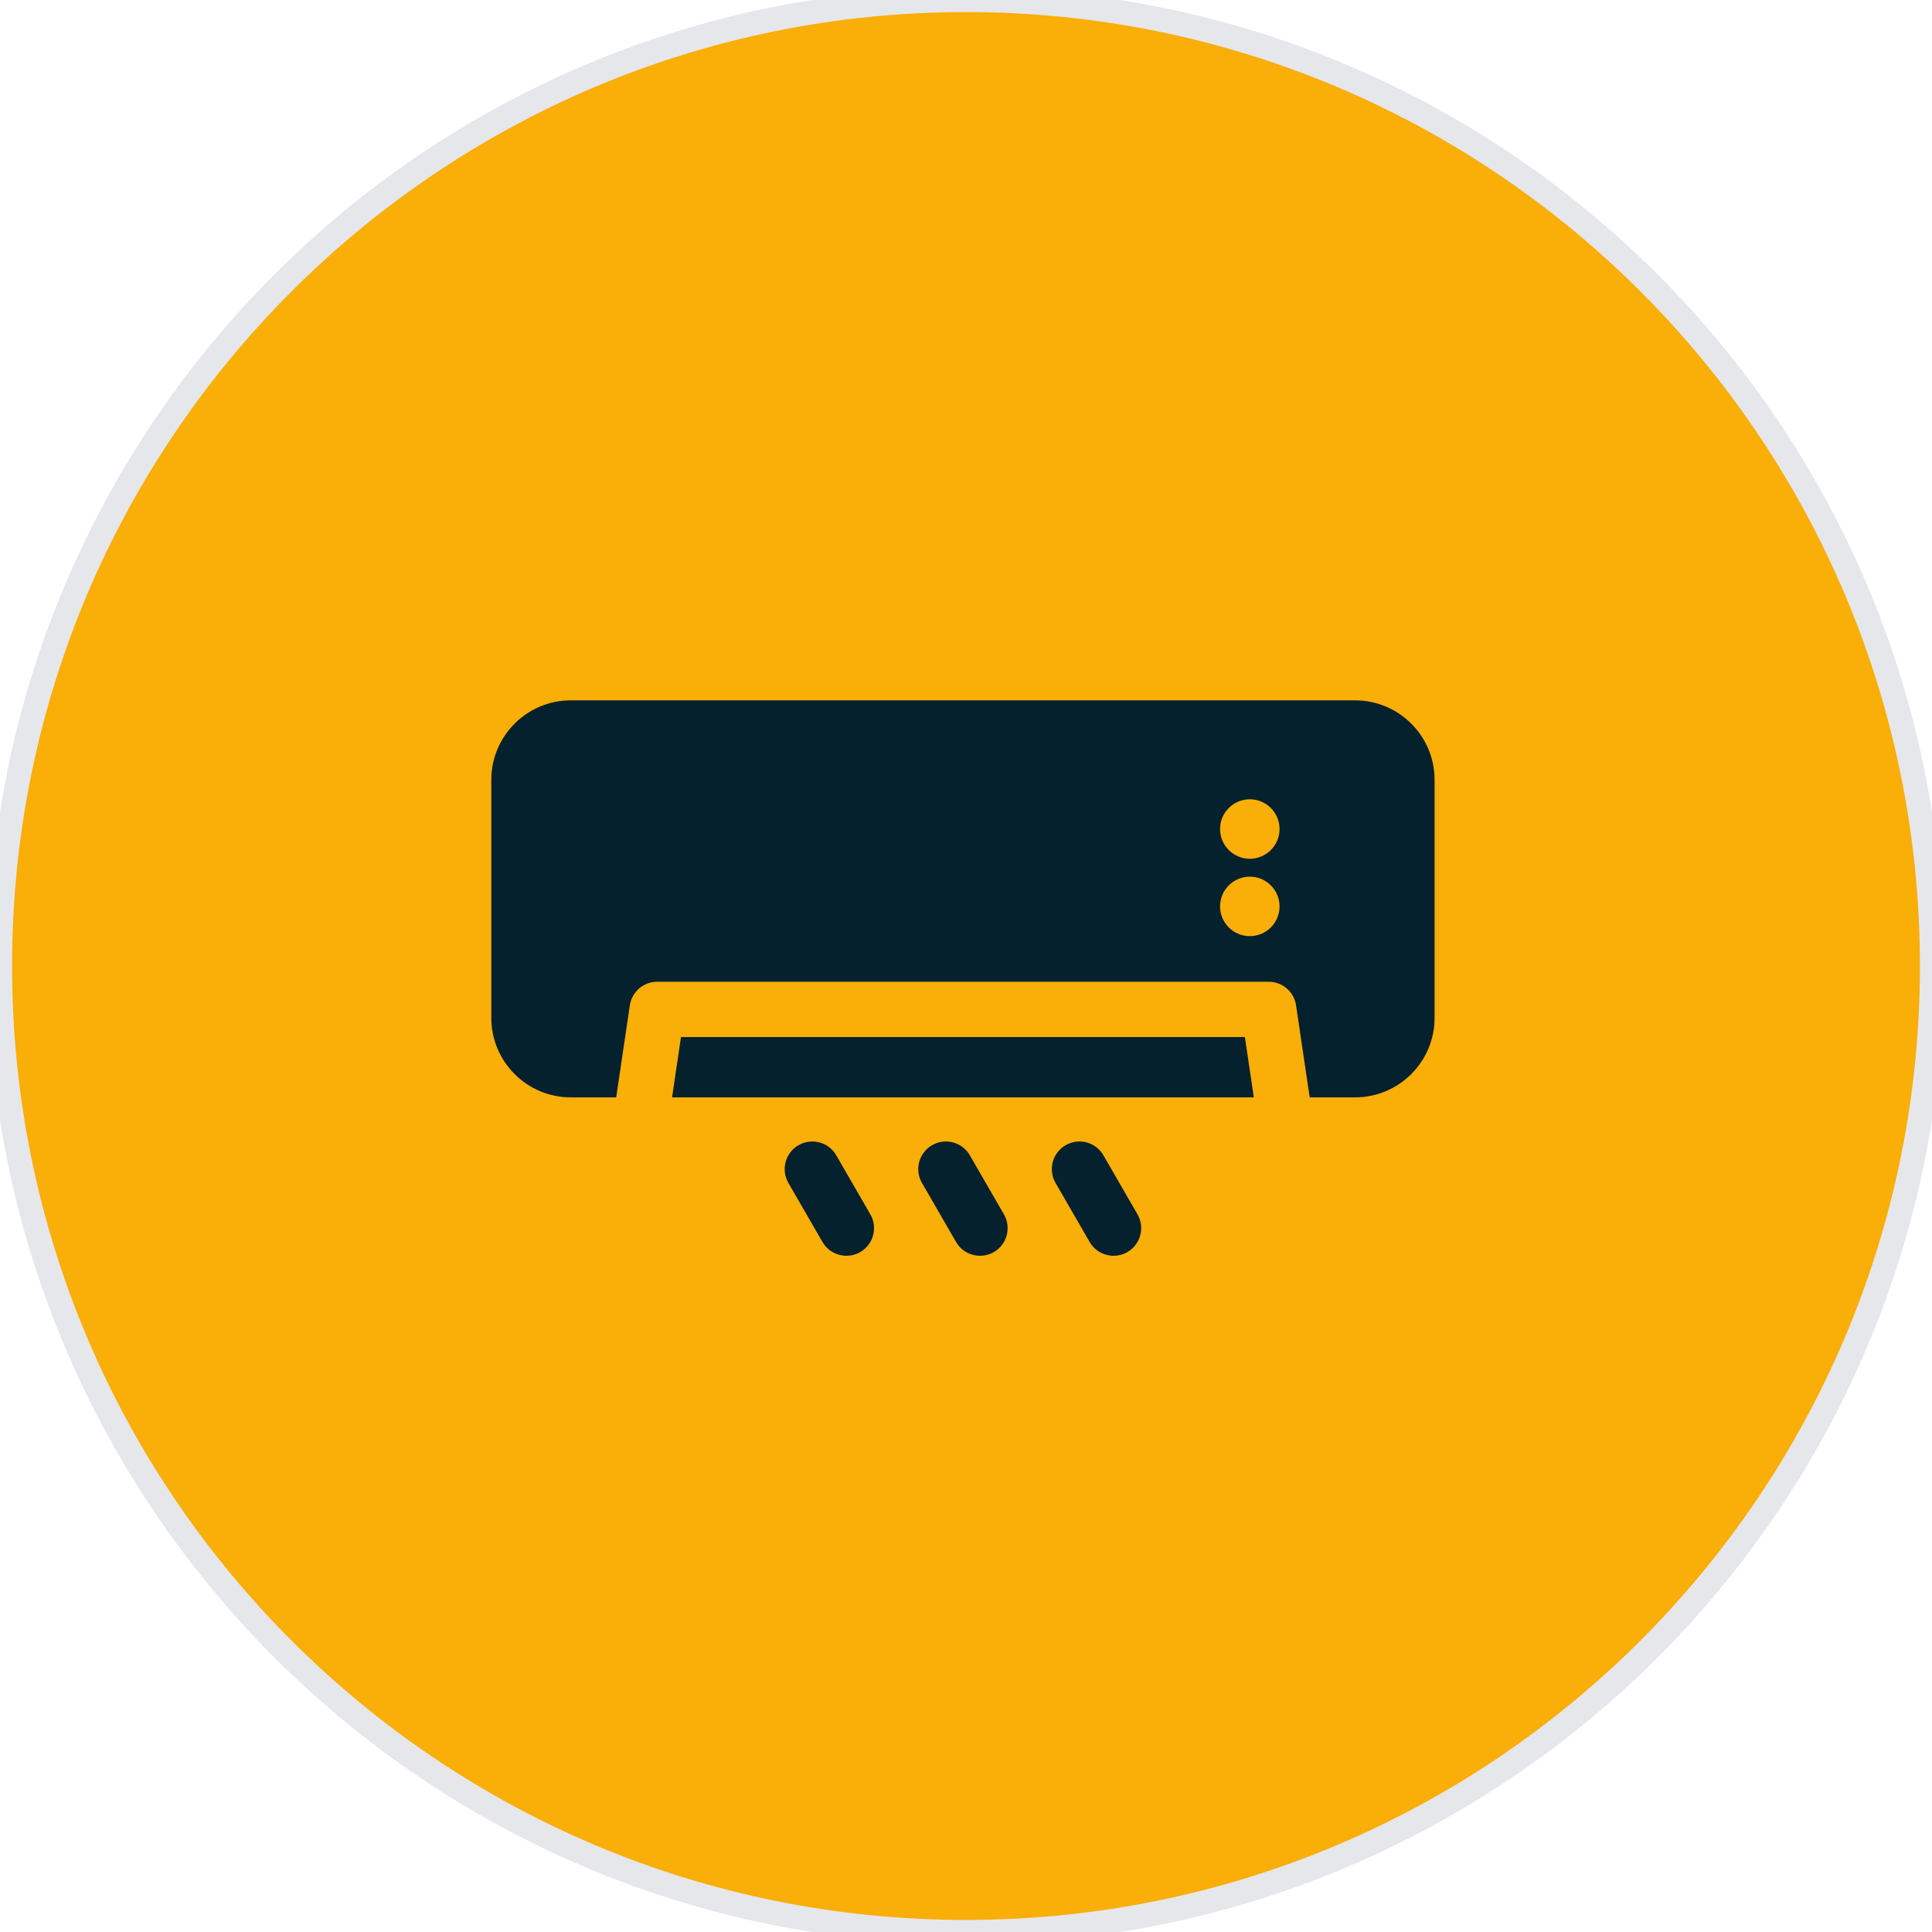
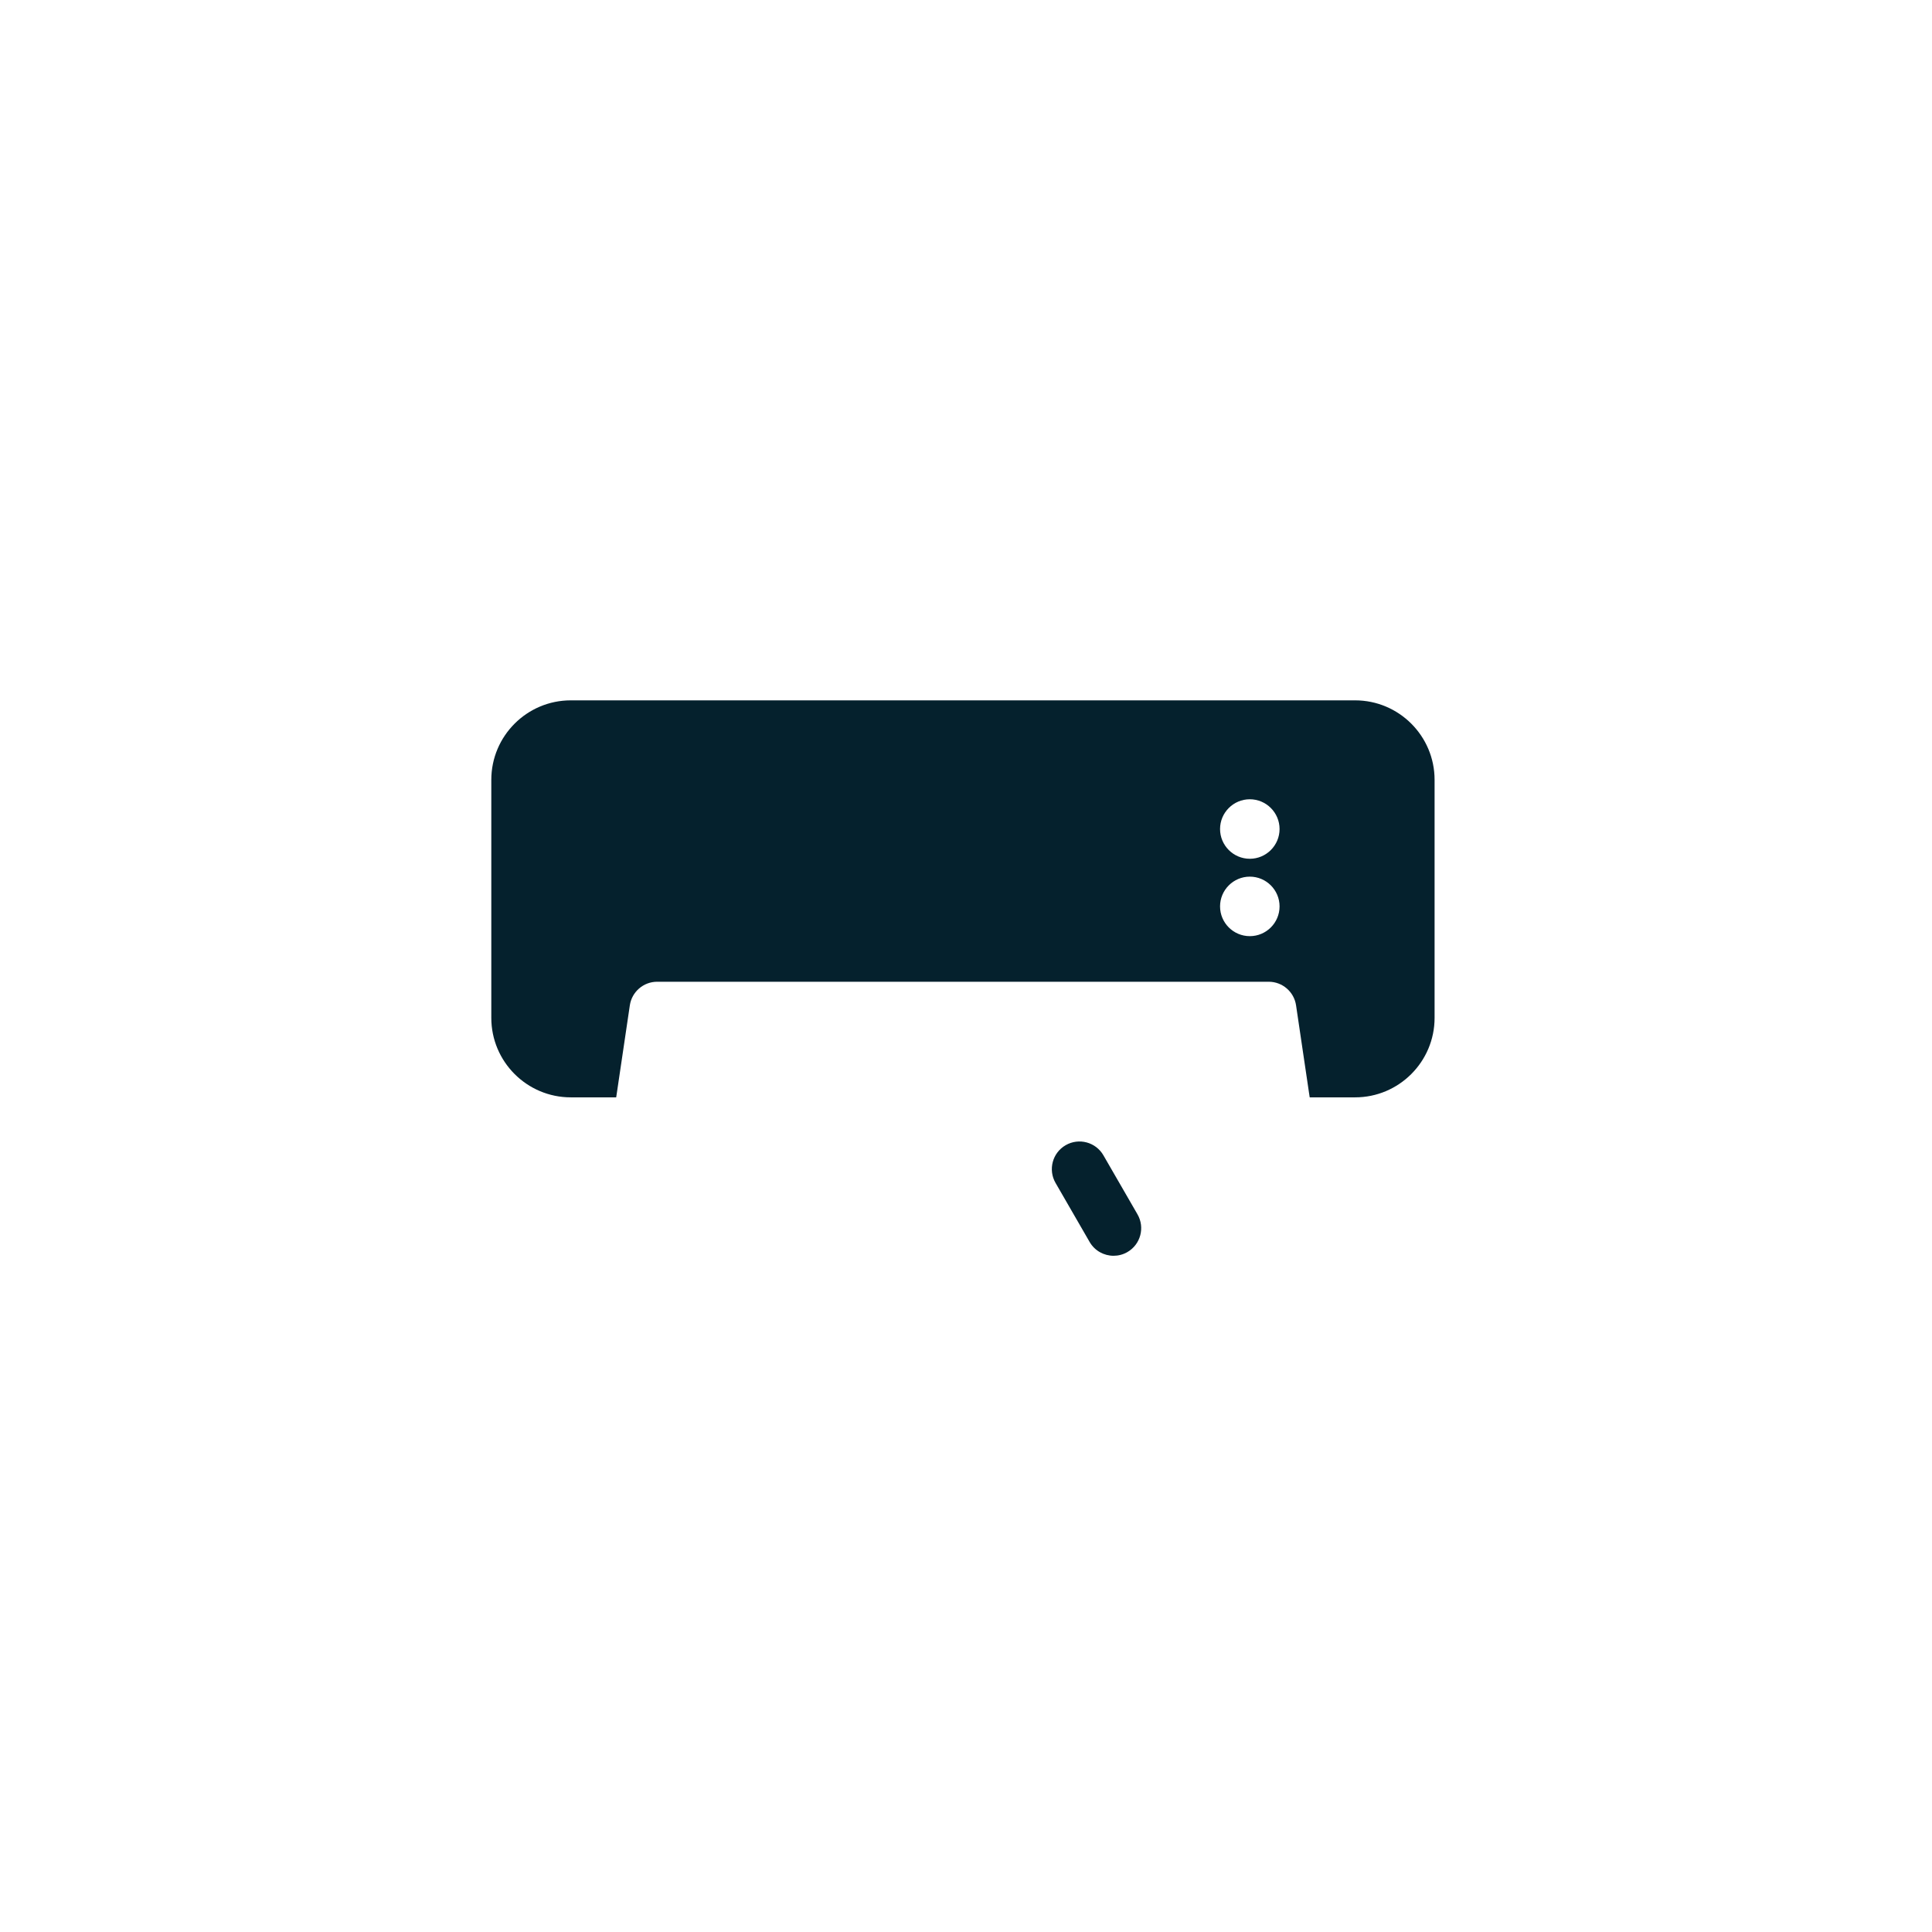
<svg xmlns="http://www.w3.org/2000/svg" width="80" height="80" viewBox="0 0 80 80" fill="none">
-   <path d="M40 0C62.091 0 80 17.909 80 40C80 62.091 62.091 80 40 80C17.909 80 0 62.091 0 40C0 17.909 17.909 0 40 0Z" fill="#F9AE08" />
-   <path d="M40 0C62.091 0 80 17.909 80 40C80 62.091 62.091 80 40 80C17.909 80 0 62.091 0 40C0 17.909 17.909 0 40 0Z" stroke="#E5E7EB" />
-   <path d="M35.049 51.999C34.654 51.999 34.269 51.794 34.057 51.427L32.646 48.983C32.33 48.435 32.517 47.735 33.065 47.42C33.612 47.104 34.312 47.291 34.628 47.839L36.039 50.283C36.355 50.83 36.168 51.53 35.62 51.846C35.44 51.95 35.243 51.999 35.049 51.999Z" fill="#05212D" />
-   <path d="M40.58 51.999C40.185 51.999 39.8 51.794 39.588 51.427L38.177 48.983C37.861 48.435 38.048 47.735 38.596 47.42C39.143 47.104 39.843 47.291 40.159 47.839L41.57 50.283C41.886 50.83 41.699 51.53 41.151 51.846C40.971 51.95 40.774 51.999 40.58 51.999Z" fill="#05212D" />
  <path d="M46.111 51.999C45.715 51.999 45.331 51.794 45.119 51.427L43.708 48.983C43.392 48.435 43.579 47.735 44.127 47.42C44.674 47.104 45.374 47.291 45.69 47.839L47.101 50.283C47.417 50.83 47.23 51.53 46.682 51.846C46.502 51.95 46.305 51.999 46.111 51.999Z" fill="#05212D" />
-   <path d="M28.199 42.941L27.829 45.439H51.918L51.548 42.941H28.199Z" fill="#05212D" />
  <path d="M56.112 29H23.635C21.82 29 20.344 30.476 20.344 32.291V42.148C20.344 43.963 21.82 45.439 23.635 45.439H25.515L25.54 45.276L25.604 44.842L25.81 43.452L26.08 41.629C26.163 41.068 26.644 40.652 27.212 40.652H52.535C53.102 40.652 53.584 41.068 53.667 41.629L53.937 43.452L54.143 44.842L54.207 45.276L54.232 45.439H56.113C57.927 45.439 59.403 43.963 59.403 42.148V32.291C59.403 30.476 57.927 29 56.112 29ZM51.752 38.764C51.073 38.764 50.52 38.212 50.52 37.532C50.52 36.853 51.073 36.3 51.752 36.3C52.431 36.3 52.984 36.853 52.984 37.532C52.984 38.212 52.431 38.764 51.752 38.764ZM51.752 35.56C51.073 35.56 50.52 35.007 50.52 34.328C50.52 33.649 51.073 33.096 51.752 33.096C52.431 33.096 52.984 33.649 52.984 34.328C52.984 35.007 52.431 35.56 51.752 35.56Z" fill="#05212D" />
</svg>